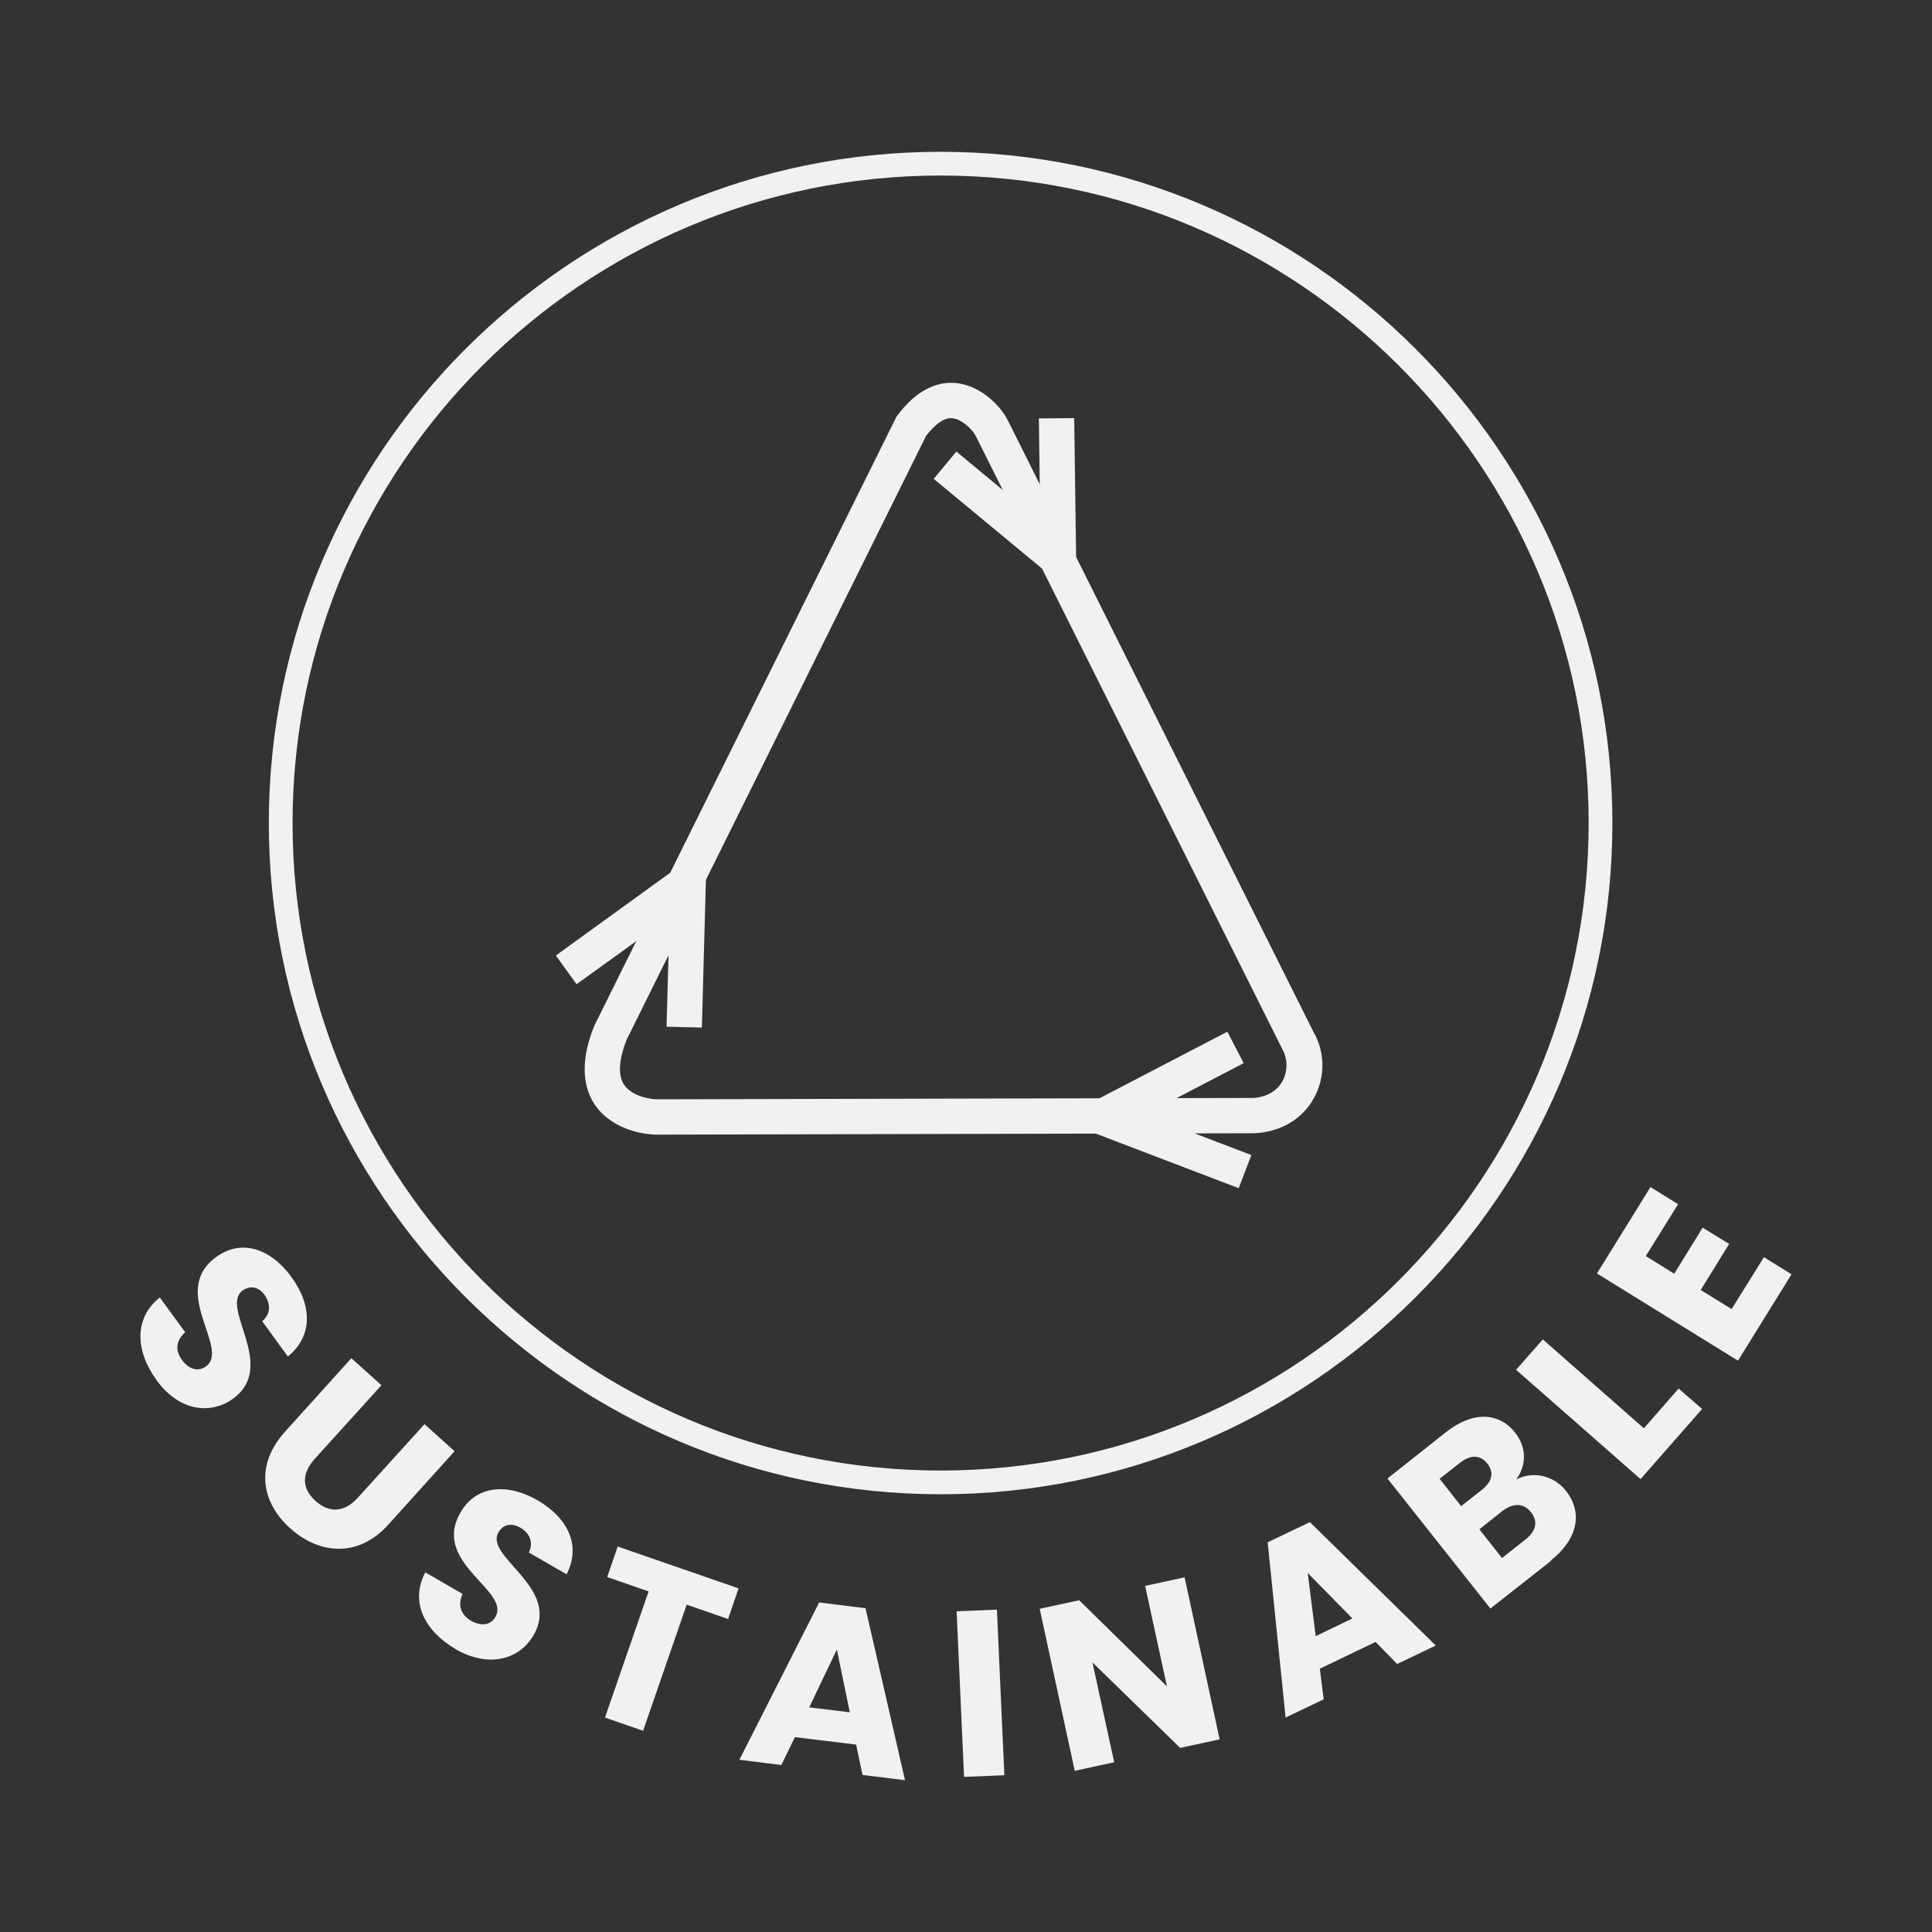
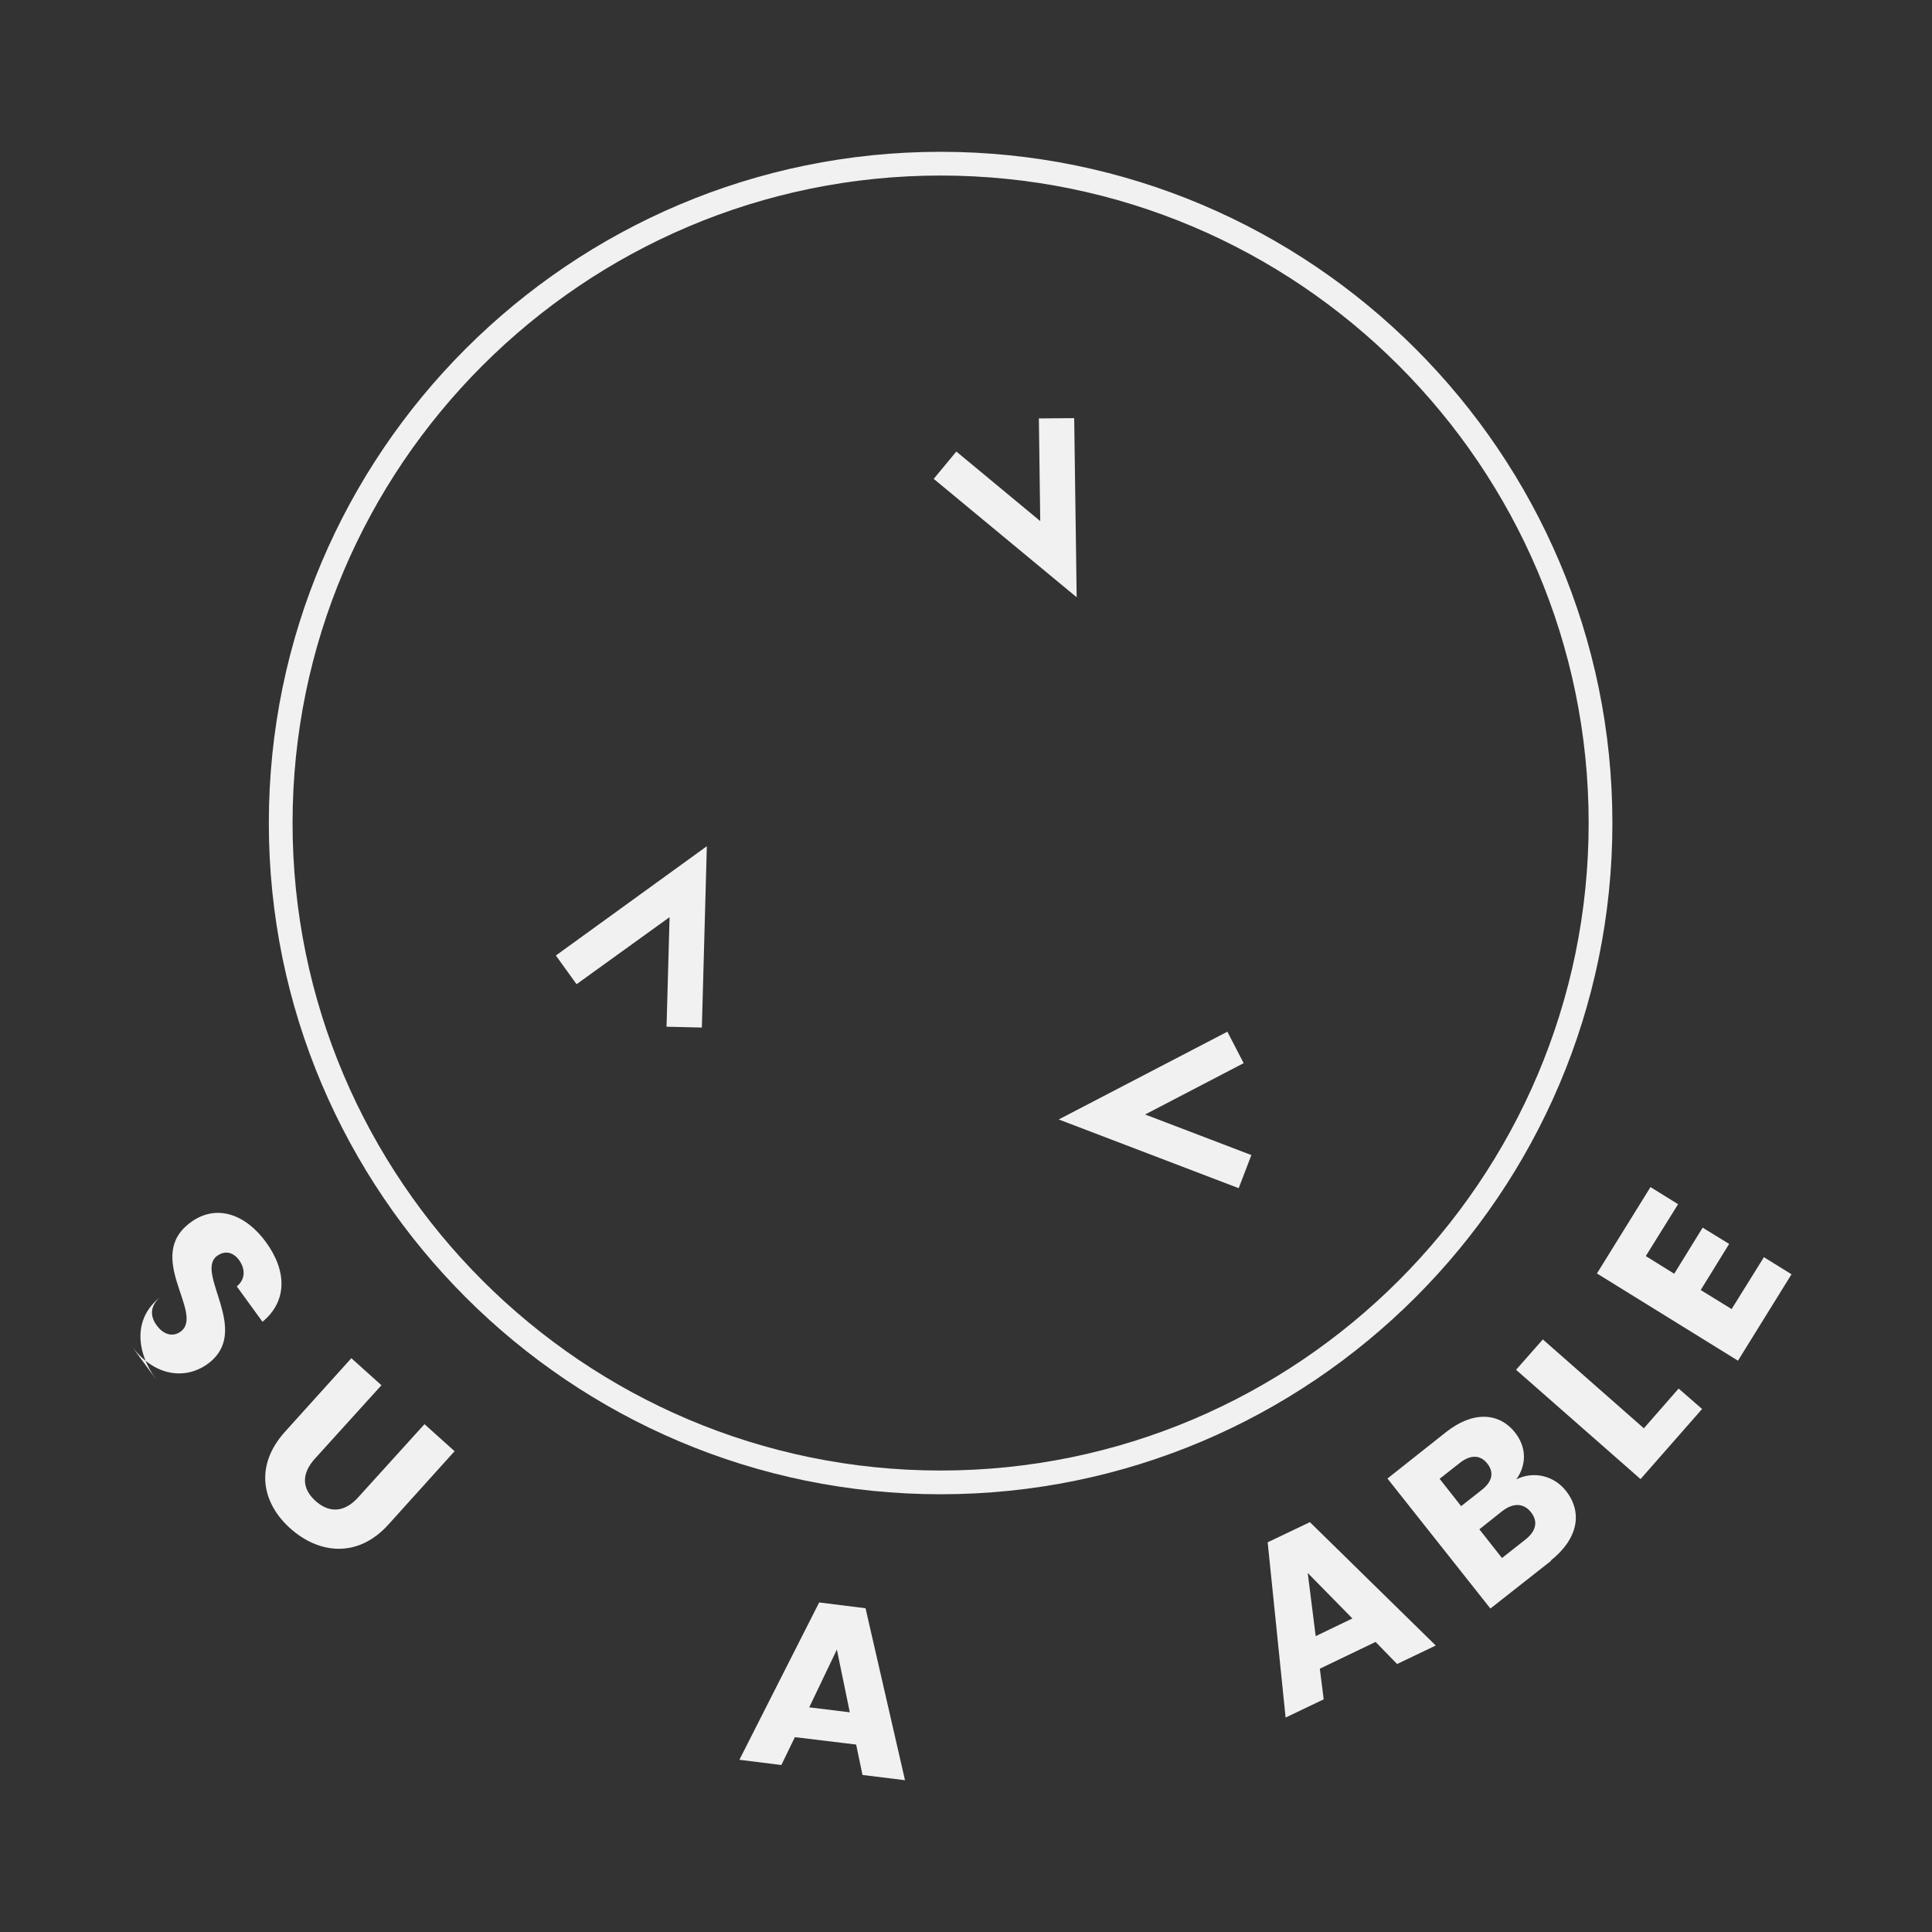
<svg xmlns="http://www.w3.org/2000/svg" viewBox="0 0 70 70" data-name="Layer 1" id="Layer_1">
  <rect x="0" y="0" width="70" height="70" fill="#333333" stroke="none" />
  <defs>
    <style>
      .cls-1 {
        fill: #f1f1f1;
        stroke-width: 0px;
      }
    </style>
  </defs>
-   <path d="M23.8,41.11c-.57,0-1.68-.23-2.26-1.1-.47-.71-.48-1.7,0-2.86l10.94-22.05c.74-1.02,1.48-1.23,1.98-1.23h0c1,0,1.79.83,2.05,1.35l11.08,22.17c.46.79.43,1.79-.09,2.57-.72,1.08-1.94,1.1-2.12,1.1l-21.57.05h0ZM33.54,15.82l-10.84,21.86c-.15.38-.4,1.16-.09,1.62.29.43.97.53,1.19.53h0l21.59-.05h0c.06,0,.68-.01,1.03-.53.24-.37.26-.86.03-1.26l-11.1-22.2c-.11-.22-.52-.64-.9-.64h0c-.27,0-.59.24-.91.66Z" class="cls-1" />
  <polygon points="44.88 43.05 38.36 40.56 44.47 37.38 45.06 38.52 41.49 40.38 45.34 41.85 44.88 43.05" class="cls-1" />
  <polygon points="25.43 37.23 24.15 37.2 24.26 33.23 20.89 35.66 20.14 34.62 25.61 30.66 25.43 37.23" class="cls-1" />
  <polygon points="39.01 21.64 33.83 17.35 34.65 16.36 37.69 18.88 37.64 15.16 38.92 15.15 39.01 21.64" class="cls-1" />
  <path d="M34.08,54.14c-13.42,0-24.34-10.91-24.34-24.32S20.66,5.5,34.08,5.5s24.34,10.91,24.34,24.32-10.92,24.32-24.34,24.32ZM34.08,6.36c-12.95,0-23.48,10.53-23.48,23.46s10.53,23.46,23.48,23.46,23.48-10.53,23.48-23.46S47.03,6.36,34.08,6.36Z" class="cls-1" />
  <g>
-     <path d="M5.67,50c-.76-1.04-.83-2.24.12-2.99l.92,1.26c-.35.31-.36.67-.12,1,.25.35.59.44.87.24.9-.65-1.35-2.73.38-3.97.92-.67,1.98-.29,2.72.73.77,1.06.76,2.15-.13,2.88l-.93-1.28c.3-.25.32-.6.1-.93-.2-.29-.5-.4-.81-.18-.84.61,1.28,2.74-.35,3.92-.82.59-1.96.45-2.78-.69Z" class="cls-1" />
+     <path d="M5.67,50c-.76-1.04-.83-2.24.12-2.99c-.35.31-.36.67-.12,1,.25.35.59.44.87.24.9-.65-1.35-2.73.38-3.97.92-.67,1.98-.29,2.72.73.77,1.06.76,2.15-.13,2.88l-.93-1.28c.3-.25.32-.6.1-.93-.2-.29-.5-.4-.81-.18-.84.61,1.28,2.74-.35,3.92-.82.59-1.96.45-2.78-.69Z" class="cls-1" />
    <path d="M12.73,49.21l1.09.98-2.41,2.66c-.48.53-.49,1.07.02,1.53.51.46,1.06.41,1.54-.12l2.41-2.66,1.09.98-2.4,2.66c-1.11,1.23-2.53,1.06-3.56.13-1.03-.93-1.29-2.27-.18-3.5l2.4-2.66Z" class="cls-1" />
-     <path d="M16.51,59.75c-1.12-.65-1.67-1.71-1.1-2.78l1.35.78c-.19.42-.05.76.3.97.37.21.72.17.89-.14.56-.96-2.34-1.95-1.26-3.79.57-.98,1.7-1.06,2.79-.43,1.13.66,1.57,1.66,1.05,2.68l-1.37-.79c.17-.35.05-.68-.29-.89-.3-.18-.62-.16-.81.16-.52.9,2.28,1.99,1.27,3.73-.51.87-1.61,1.2-2.83.5Z" class="cls-1" />
-     <path d="M22.37,56.03l4.39,1.52-.38,1.11-1.5-.52-1.58,4.57-1.38-.48,1.58-4.57-1.5-.52.38-1.11Z" class="cls-1" />
    <path d="M31.03,63.21l-2.23-.27-.49,1.01-1.52-.19,2.89-5.7,1.68.21,1.43,6.23-1.54-.19-.23-1.1ZM30.32,59.77l-1,2.09,1.47.18-.47-2.28Z" class="cls-1" />
-     <path d="M34.66,58.38l1.46-.06.27,6-1.46.06-.27-6Z" class="cls-1" />
-     <path d="M42.92,57.15l1.27,5.87-1.43.31-3.18-3.1.79,3.62-1.43.31-1.27-5.87,1.43-.31,3.18,3.12-.79-3.64,1.43-.31Z" class="cls-1" />
    <path d="M49.84,59.49l-2.02.97.14,1.11-1.38.66-.65-6.35,1.53-.73,4.56,4.47-1.4.67-.78-.8ZM47.38,56.98l.29,2.3,1.33-.64-1.63-1.66Z" class="cls-1" />
    <path d="M56.2,56.55l-2.2,1.73-3.73-4.71,2.12-1.68c.96-.76,1.91-.73,2.5.01.45.57.4,1.21.05,1.7.64-.32,1.38-.12,1.8.42.61.78.44,1.73-.55,2.52ZM52.91,52.99l-.75.59.78.99.75-.59c.38-.3.45-.63.2-.95-.25-.32-.6-.33-.98-.04ZM54.43,54.75l-.83.66.82,1.04.85-.67c.38-.3.47-.65.2-.99s-.65-.34-1.04-.04Z" class="cls-1" />
    <path d="M55.9,48.53l3.66,3.22,1.26-1.44.85.74-2.23,2.54-4.51-3.96.97-1.1Z" class="cls-1" />
    <path d="M60.8,43.63l-1.17,1.88,1.03.64,1.03-1.67.96.59-1.03,1.67,1.12.69,1.17-1.88,1,.62-1.94,3.13-5.11-3.16,1.94-3.13,1,.62Z" class="cls-1" />
  </g>
</svg>